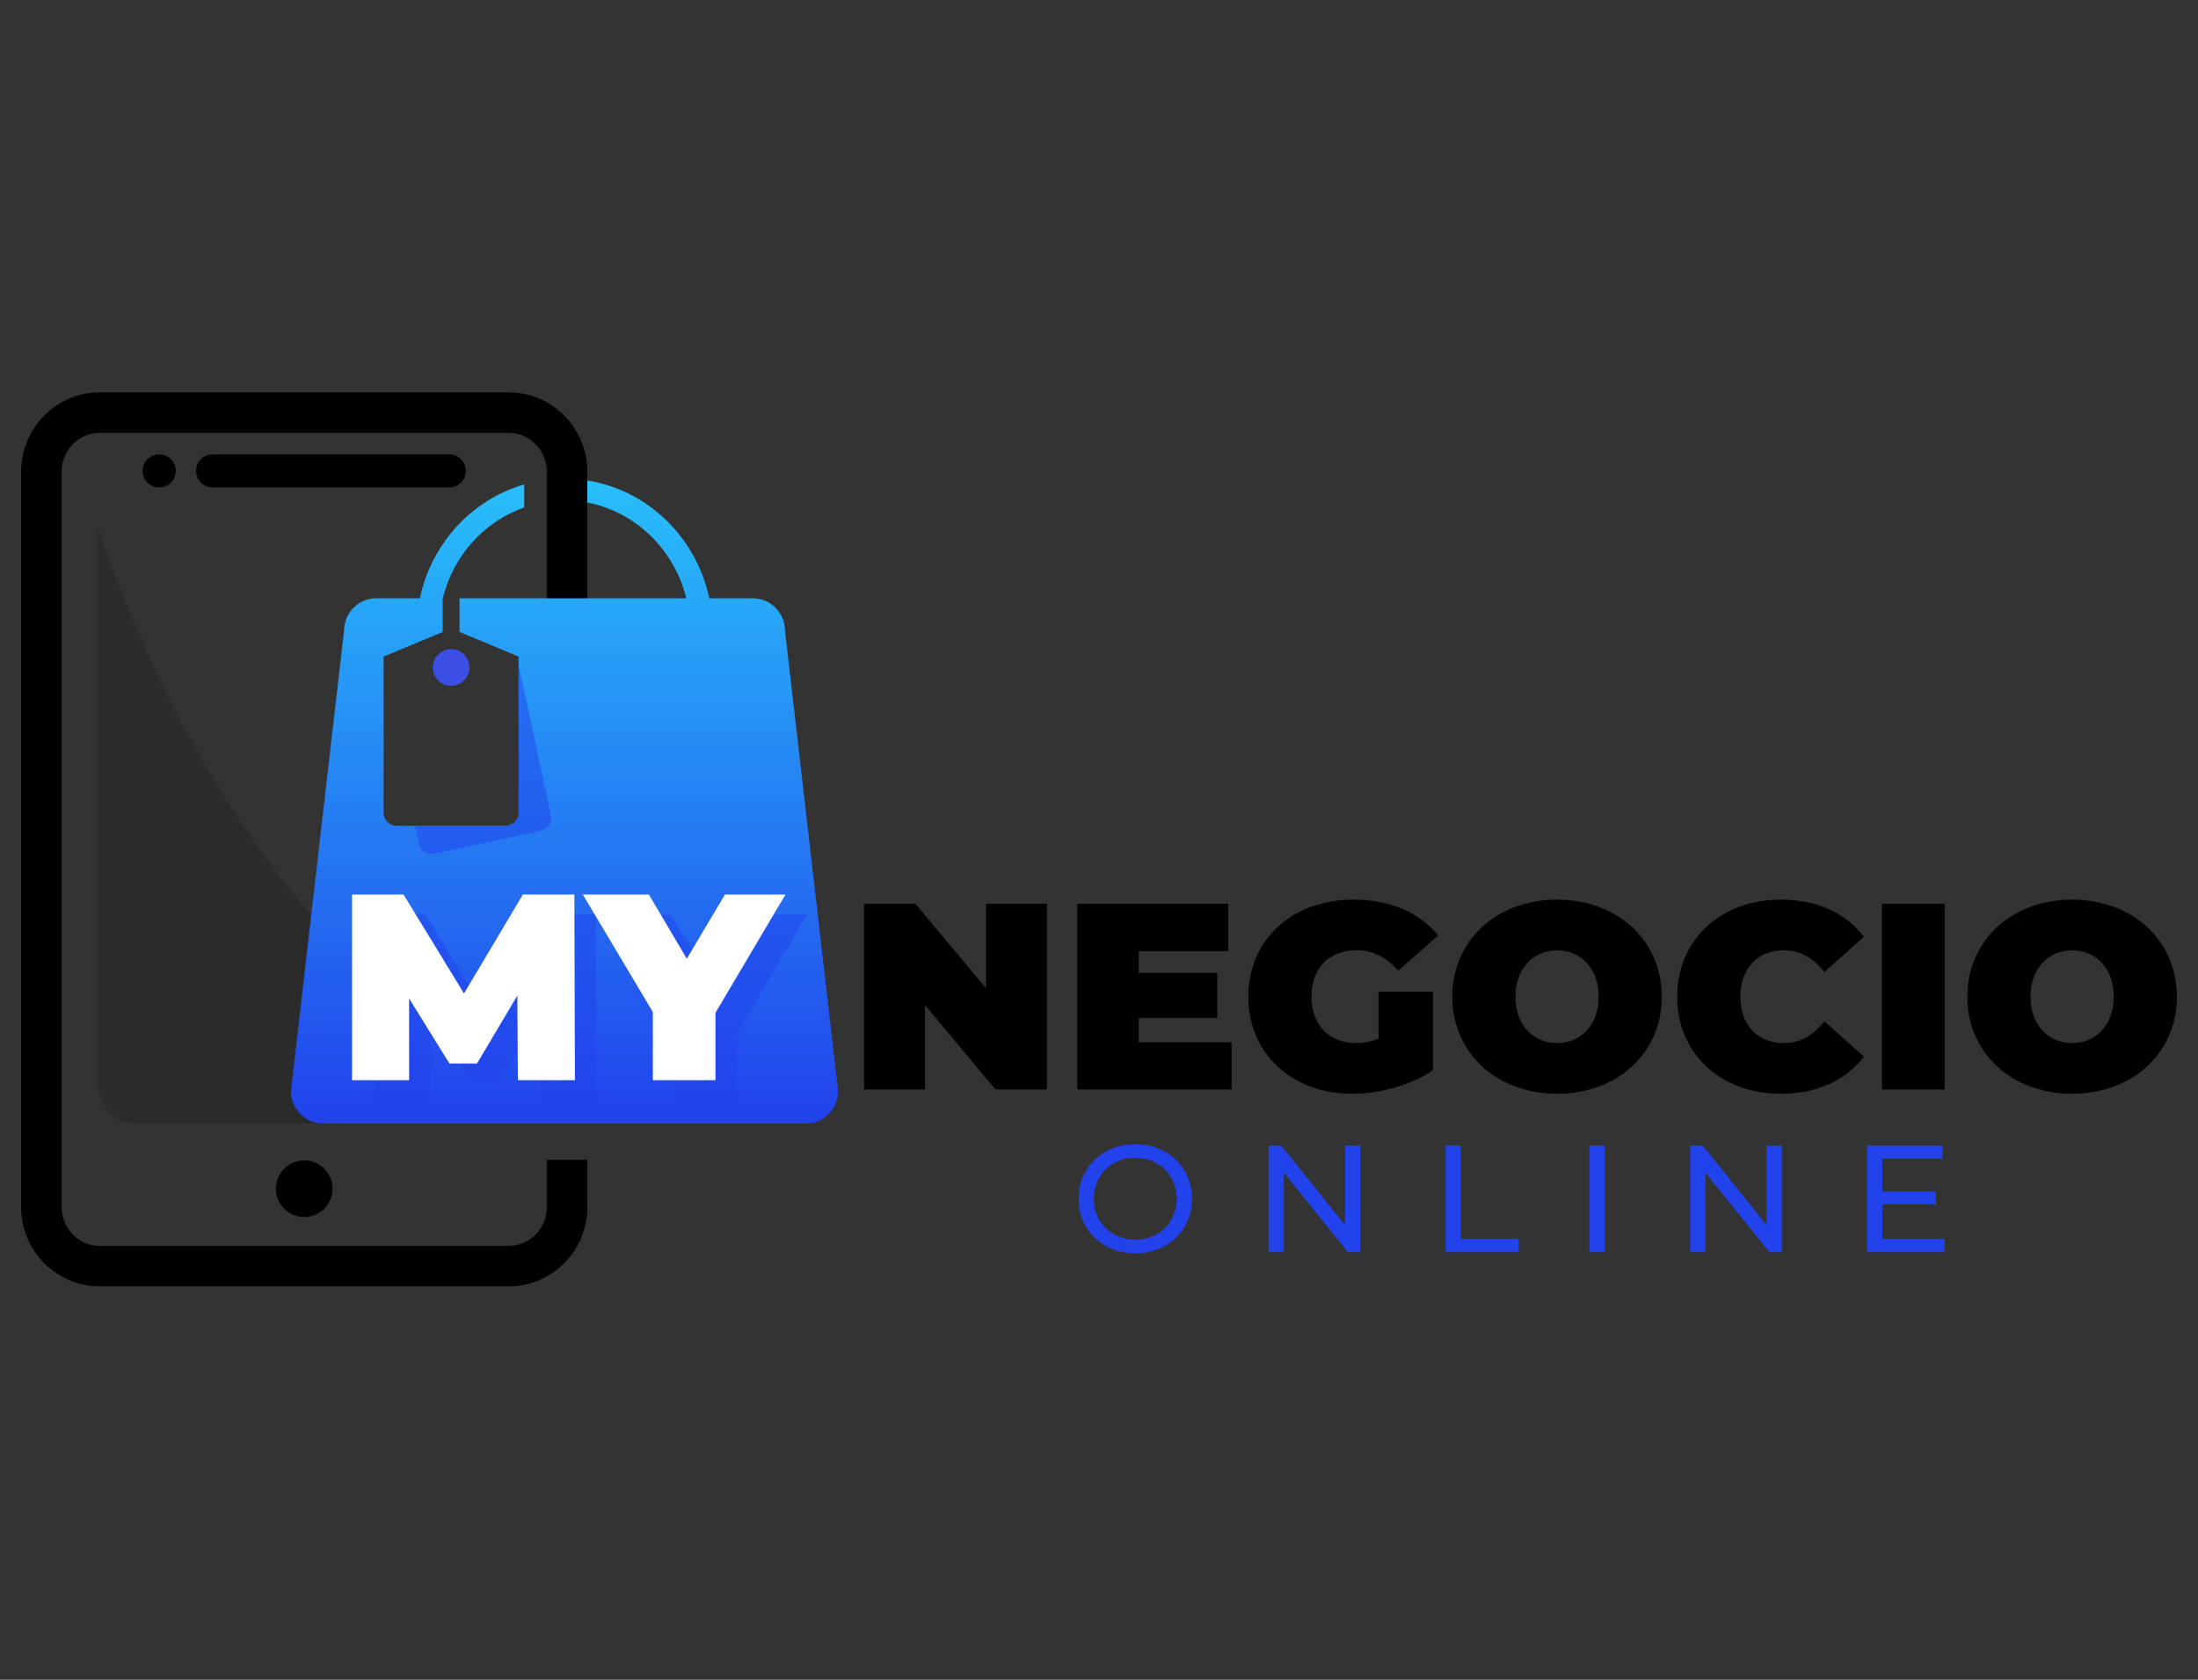
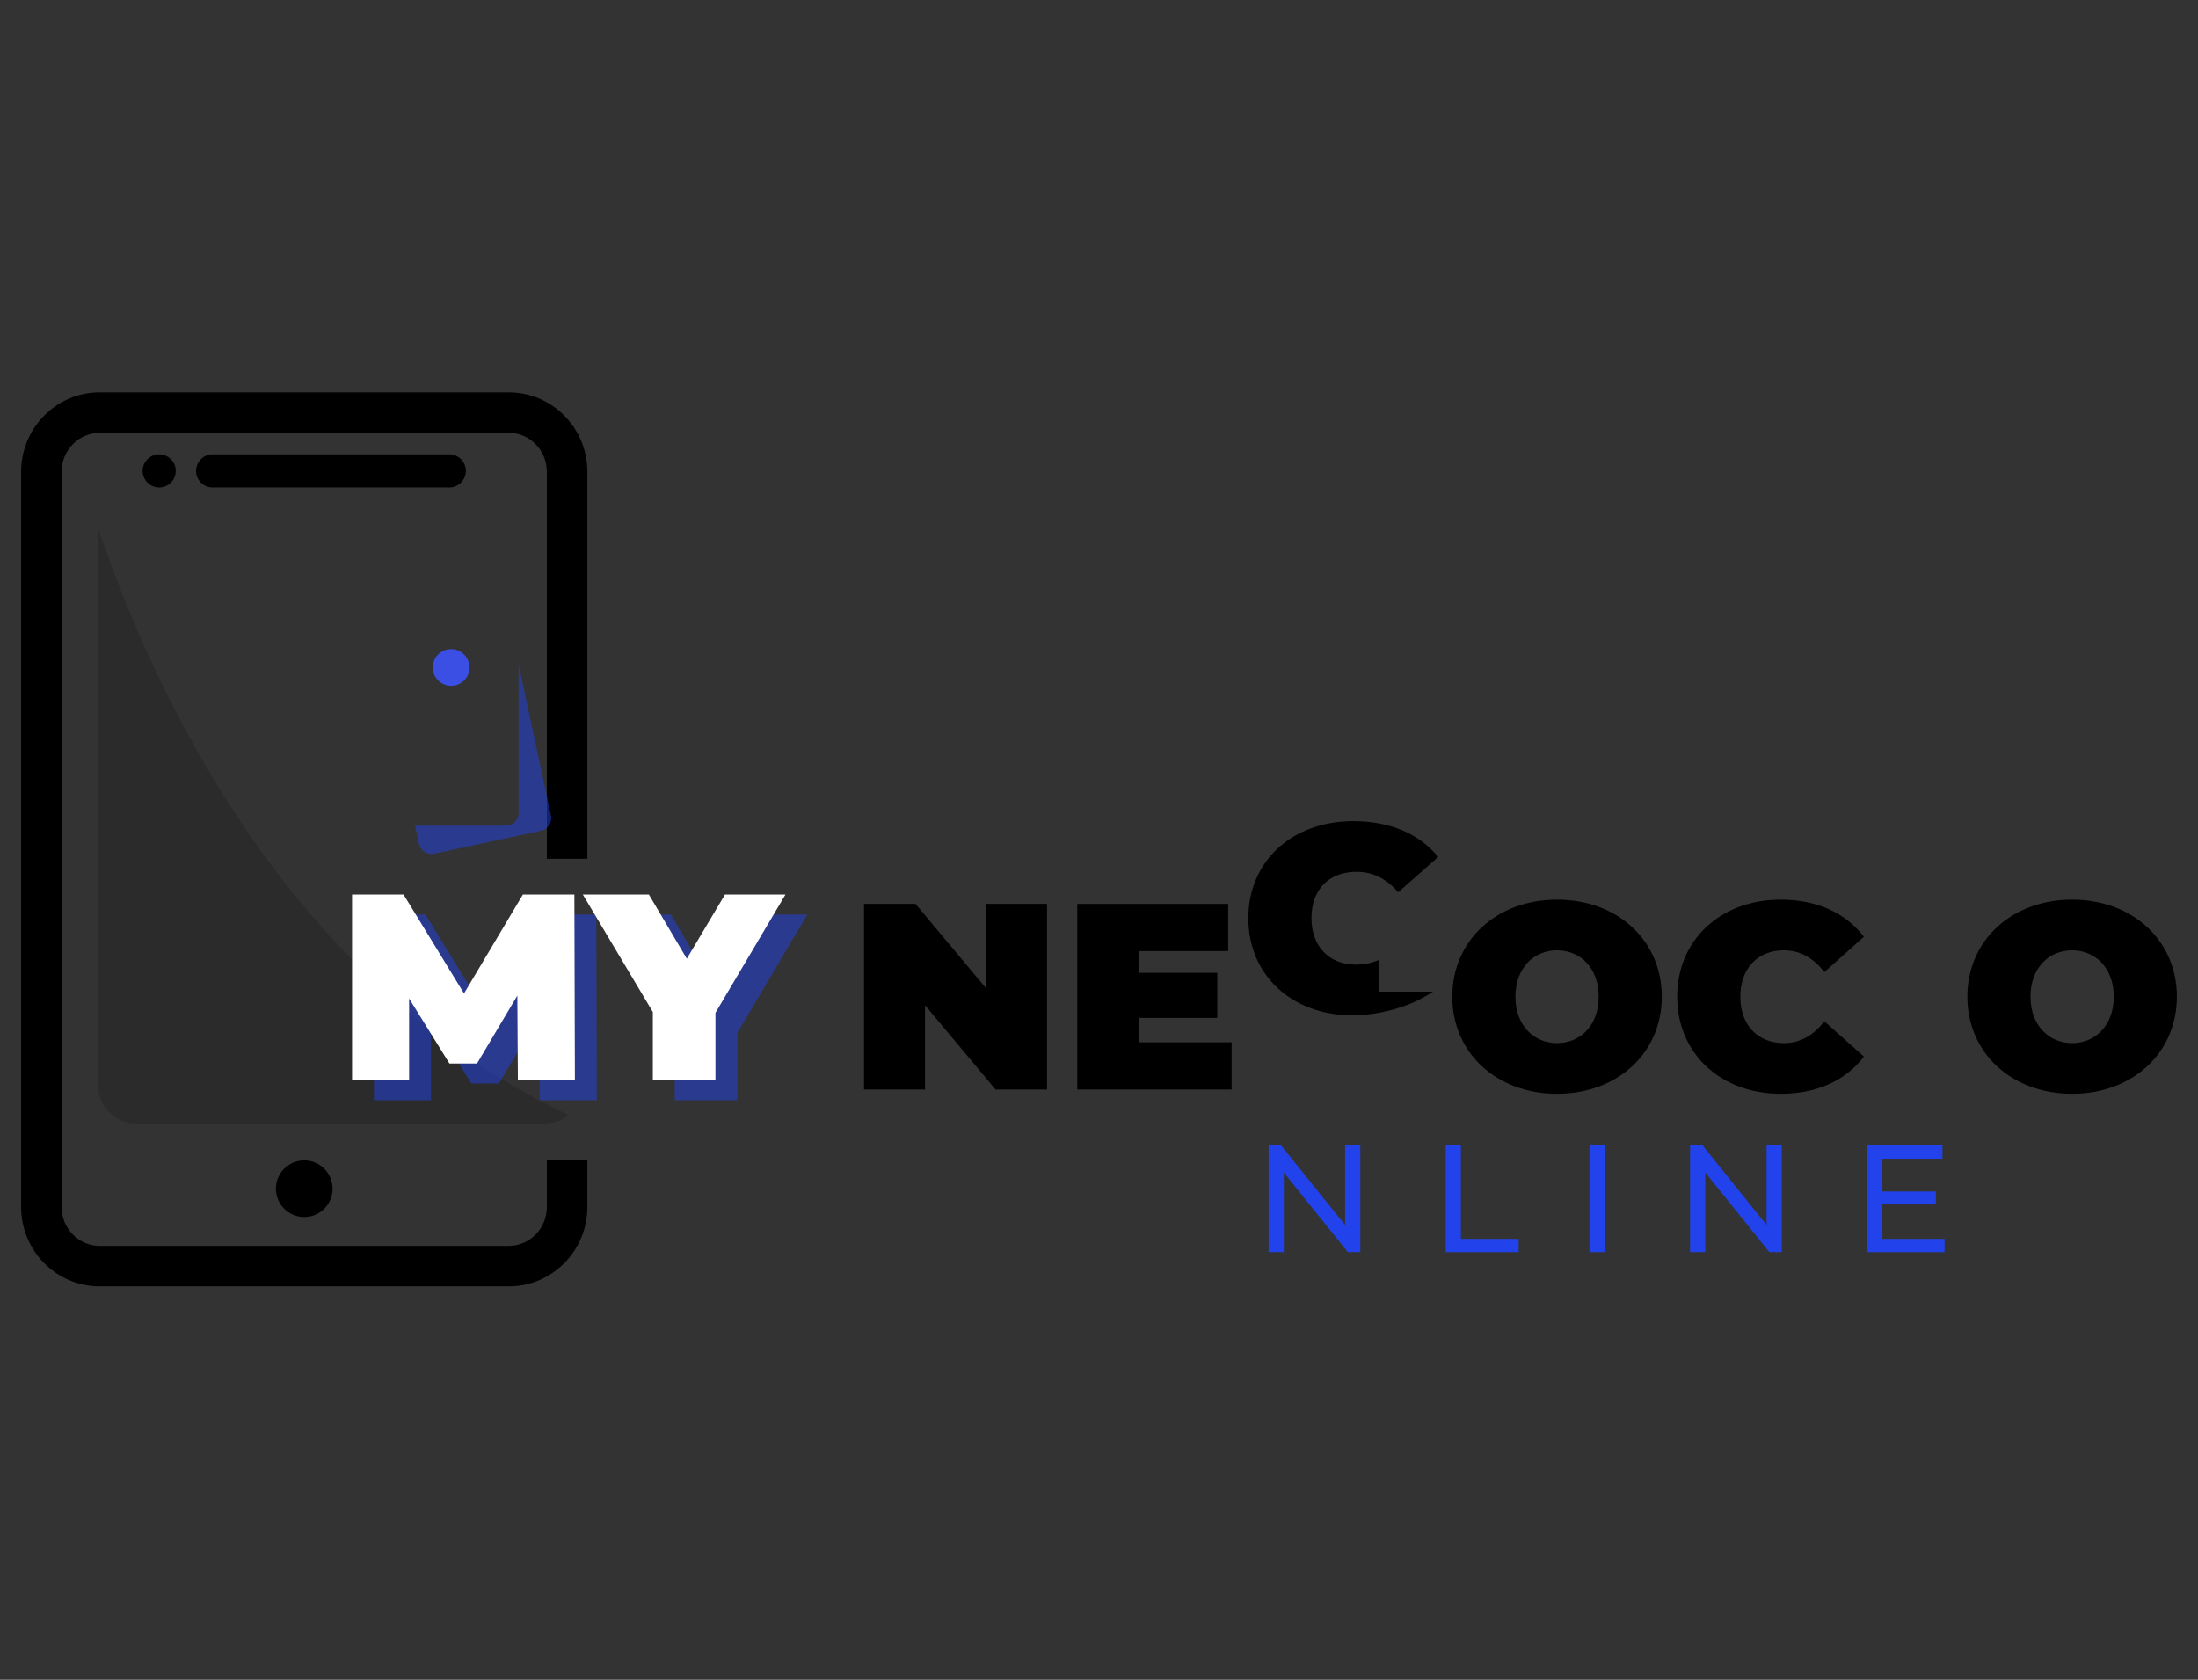
<svg xmlns="http://www.w3.org/2000/svg" version="1.1" id="Capa_1" x="0px" y="0px" width="396.85px" height="303.309px" viewBox="0 0 396.85 303.309" enable-background="new 0 0 396.85 303.309" xml:space="preserve">
  <rect x="0" y="0" width="396.85" height="303.309" fill="#333333" stroke="none" />
  <g>
    <g>
      <path opacity="0.15" d="M17.67,95.181v100.665c0,3.873,3.08,7.022,6.866,7.022h73.878c1.619,0,3.103-0.578,4.279-1.538    C55.671,179.368,29.912,131.585,17.67,95.181z" />
      <circle cx="54.93" cy="214.64" r="5.114" />
      <g>
        <circle cx="28.743" cy="85.029" r="2.992" />
        <path d="M81.115,88.021c1.654,0,2.993-1.339,2.993-2.991c0-1.652-1.339-2.992-2.993-2.992H38.392     c-1.652,0-2.992,1.34-2.992,2.992c0,1.652,1.339,2.991,2.992,2.991H81.115z" />
      </g>
      <path d="M98.735,209.416v8.524c0,3.872-3.08,7.022-6.865,7.022h-73.88c-3.784,0-6.866-3.15-6.866-7.022V85.182    c0-3.872,3.082-7.021,6.866-7.021h73.88c3.785,0,6.865,3.149,6.865,7.021v69.89h7.312v-69.89c0-7.902-6.36-14.333-14.177-14.333    h-73.88c-7.817,0-14.176,6.43-14.176,14.333V217.94c0,7.903,6.359,14.333,14.176,14.333h73.88c7.816,0,14.177-6.43,14.177-14.333    v-8.524H98.735z" />
      <linearGradient id="SVGID_1_" gradientUnits="userSpaceOnUse" x1="101.924" y1="86.76" x2="101.924" y2="202.869">
        <stop offset="0" style="stop-color:#28BFFA" />
        <stop offset="1" style="stop-color:#2242EC" />
      </linearGradient>
-       <path fill="url(#SVGID_1_)" d="M141.731,113.876c0-3.233-2.619-5.852-5.851-5.852h-7.825    c-2.319-10.978-11.08-19.522-22.009-21.265v3.983c8.709,1.664,15.694,8.484,17.862,17.282h-0.293H110.44H82.966v6.085l10.667,4.45    v28.217c0,1.285-1.041,2.326-2.325,2.326H71.589c-1.285,0-2.326-1.041-2.326-2.326V118.56l10.668-4.452v-6.024    c1.883-7.729,7.489-13.918,14.713-16.46v-4.154c-9.431,2.741-16.75,10.658-18.842,20.556H67.97c-3.232,0-5.852,2.619-5.852,5.852    l-9.592,83.143c0,3.231,2.621,5.85,5.852,5.85h52.063h13.175h21.857c3.232,0,5.851-2.618,5.851-5.85L141.731,113.876z" />
      <g>
        <circle fill="#3B4FE4" cx="81.448" cy="120.52" r="3.315" />
      </g>
    </g>
    <g>
      <g>
-         <path fill="#2242EC" d="M194.74,216.462c0-5.64,4.346-9.85,10.262-9.85c5.86,0,10.206,4.183,10.206,9.85     s-4.346,9.849-10.206,9.849C199.086,226.311,194.74,222.102,194.74,216.462z M212.457,216.462c0-4.263-3.191-7.4-7.455-7.4     c-4.319,0-7.511,3.138-7.511,7.4c0,4.266,3.191,7.4,7.511,7.4C209.266,223.863,212.457,220.728,212.457,216.462z" />
        <path fill="#2242EC" d="M245.607,206.834v19.256h-2.255l-11.555-14.359v14.359h-2.75v-19.256h2.256l11.555,14.359v-14.359     H245.607z" />
        <path fill="#2242EC" d="M261.017,206.834h2.751v16.863h10.426v2.393h-13.177V206.834z" />
        <path fill="#2242EC" d="M286.988,206.834h2.75v19.256h-2.75V206.834z" />
        <path fill="#2242EC" d="M321.706,206.834v19.256h-2.256l-11.554-14.359v14.359h-2.751v-19.256h2.255l11.555,14.359v-14.359     H321.706z" />
        <path fill="#2242EC" d="M351.089,223.698v2.393h-13.976v-19.256h13.591v2.393h-10.839v5.915h9.655v2.339h-9.655v6.217H351.089z" />
      </g>
      <g>
        <path d="M189.041,163.211v33.52h-9.29l-12.738-15.228v15.228H156v-33.52h9.291l12.737,15.228v-15.228H189.041z" />
        <path d="M222.369,188.208v8.523H194.5v-33.52h27.247v8.524h-16.138v3.926h14.174v8.14h-14.174v4.406H222.369z" />
-         <path d="M248.898,179.062h9.816v14.174c-4.07,2.776-9.673,4.262-14.604,4.262c-10.822,0-18.724-7.23-18.724-17.526     c0-10.295,7.901-17.526,18.963-17.526c6.607,0,11.924,2.299,15.323,6.465l-7.23,6.369c-2.107-2.442-4.55-3.688-7.519-3.688     c-4.979,0-8.14,3.209-8.14,8.38c0,5.028,3.16,8.38,7.996,8.38c1.389,0,2.729-0.239,4.118-0.814V179.062z" />
+         <path d="M248.898,179.062h9.816c-4.07,2.776-9.673,4.262-14.604,4.262c-10.822,0-18.724-7.23-18.724-17.526     c0-10.295,7.901-17.526,18.963-17.526c6.607,0,11.924,2.299,15.323,6.465l-7.23,6.369c-2.107-2.442-4.55-3.688-7.519-3.688     c-4.979,0-8.14,3.209-8.14,8.38c0,5.028,3.16,8.38,7.996,8.38c1.389,0,2.729-0.239,4.118-0.814V179.062z" />
        <path d="M262.212,179.971c0-10.151,7.997-17.526,18.915-17.526s18.914,7.375,18.914,17.526c0,10.152-7.996,17.526-18.914,17.526     S262.212,190.124,262.212,179.971z M288.645,179.971c0-5.22-3.352-8.38-7.518-8.38s-7.518,3.16-7.518,8.38s3.352,8.38,7.518,8.38     S288.645,185.191,288.645,179.971z" />
        <path d="M302.819,179.971c0-10.295,7.901-17.526,18.676-17.526c6.56,0,11.731,2.395,15.035,6.704l-7.135,6.369     c-1.963-2.49-4.31-3.927-7.326-3.927c-4.692,0-7.853,3.257-7.853,8.38c0,5.124,3.16,8.38,7.853,8.38     c3.017,0,5.363-1.437,7.326-3.927l7.135,6.369c-3.304,4.309-8.476,6.704-15.035,6.704     C310.721,197.498,302.819,190.267,302.819,179.971z" />
-         <path d="M339.788,163.211h11.301v33.52h-11.301V163.211z" />
        <path d="M355.207,179.971c0-10.151,7.997-17.526,18.915-17.526s18.914,7.375,18.914,17.526c0,10.152-7.996,17.526-18.914,17.526     S355.207,190.124,355.207,179.971z M381.64,179.971c0-5.22-3.352-8.38-7.518-8.38s-7.518,3.16-7.518,8.38s3.352,8.38,7.518,8.38     S381.64,185.191,381.64,179.971z" />
      </g>
    </g>
    <g opacity="0.5">
      <path fill="#2242EC" d="M97.454,198.656l-0.096-15.28l-7.28,12.262h-4.981l-7.281-11.734v14.753H67.518v-33.529h9.292    l10.922,17.867l10.633-17.867h9.293l0.094,33.529H97.454z" />
      <path fill="#2242EC" d="M133.129,186.489v12.167h-11.307v-12.31l-12.643-21.22h11.925l6.849,11.591l6.898-11.591h10.919    L133.129,186.489z" />
    </g>
    <g>
      <path fill="#FFFFFF" d="M93.502,195.048l-0.096-15.28l-7.28,12.263h-4.981l-7.28-11.735v14.753H63.565v-33.529h9.292l10.92,17.867    l10.634-17.867h9.293l0.095,33.529H93.502z" />
      <path fill="#FFFFFF" d="M129.175,182.882v12.166h-11.304v-12.31l-12.646-21.22h11.927l6.85,11.591l6.896-11.591h10.922    L129.175,182.882z" />
    </g>
    <path opacity="0.5" fill="#2242EC" d="M93.633,119.96v26.817c0,1.285-1.041,2.326-2.325,2.326H74.951l0.696,3.255   c0.269,1.254,1.504,2.054,2.76,1.786l19.283-4.128c1.256-0.269,2.056-1.505,1.789-2.762L93.633,119.96z" />
  </g>
</svg>